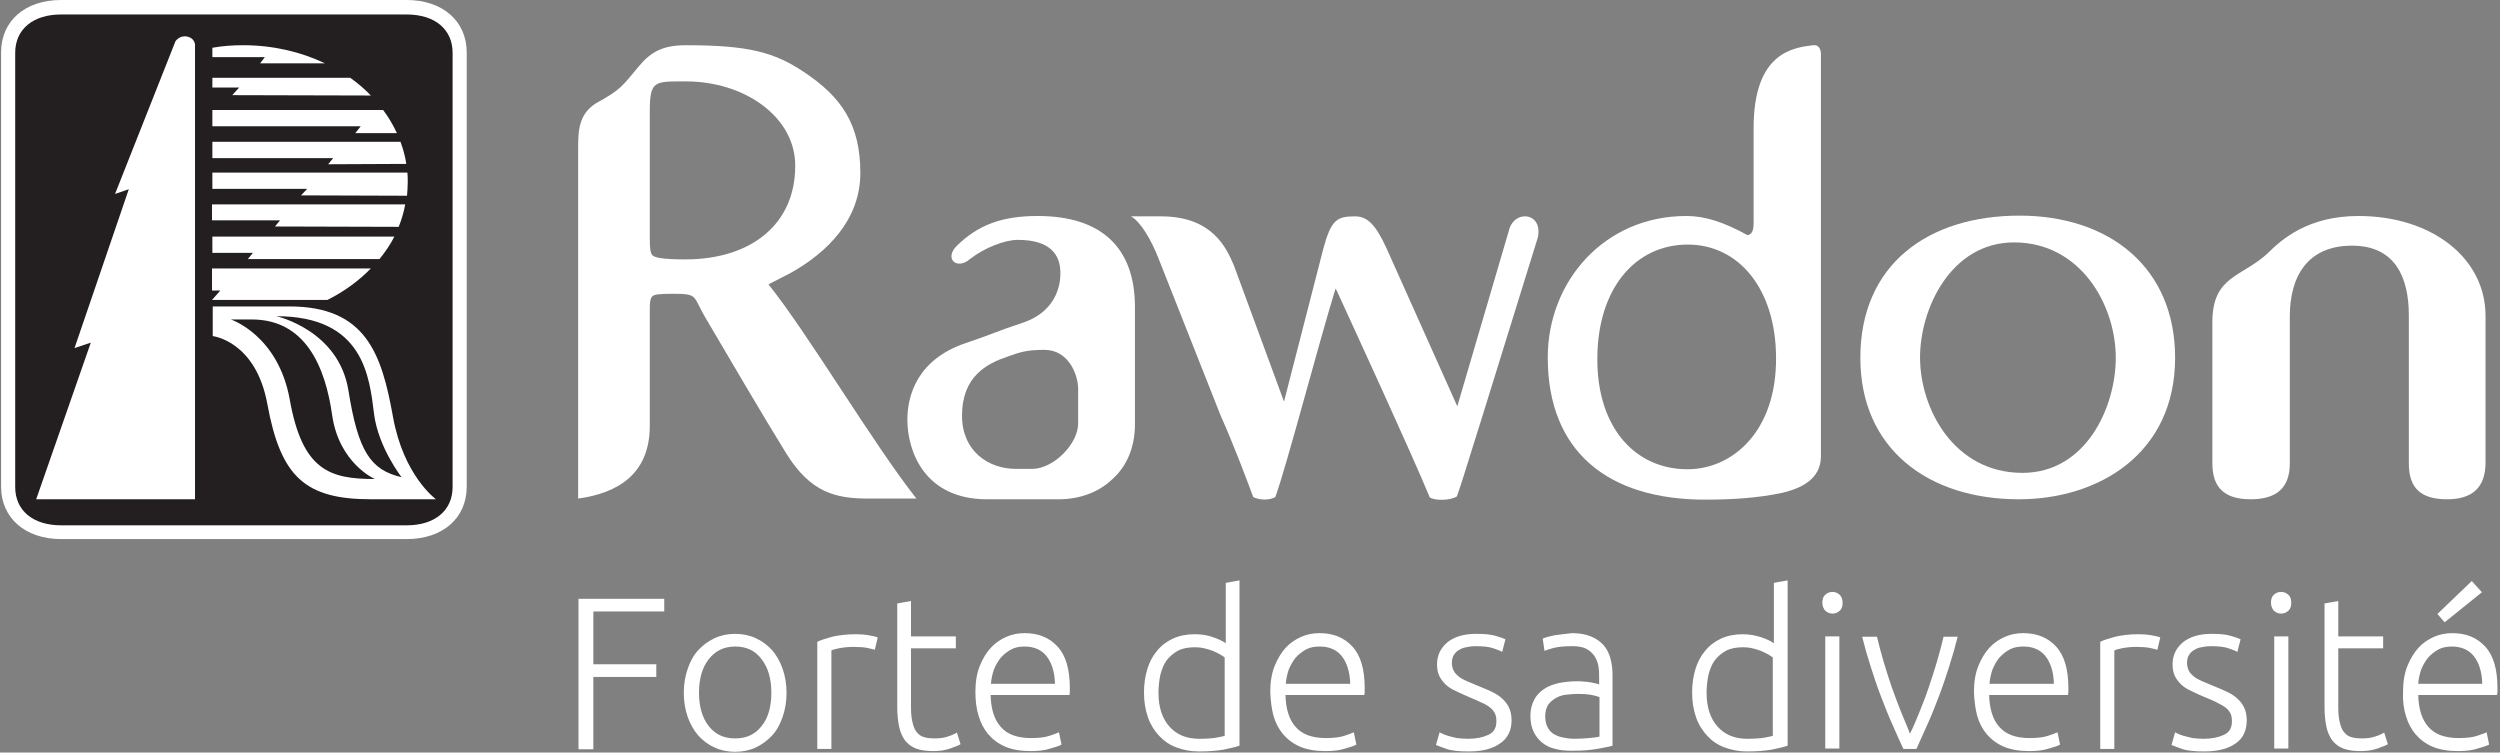
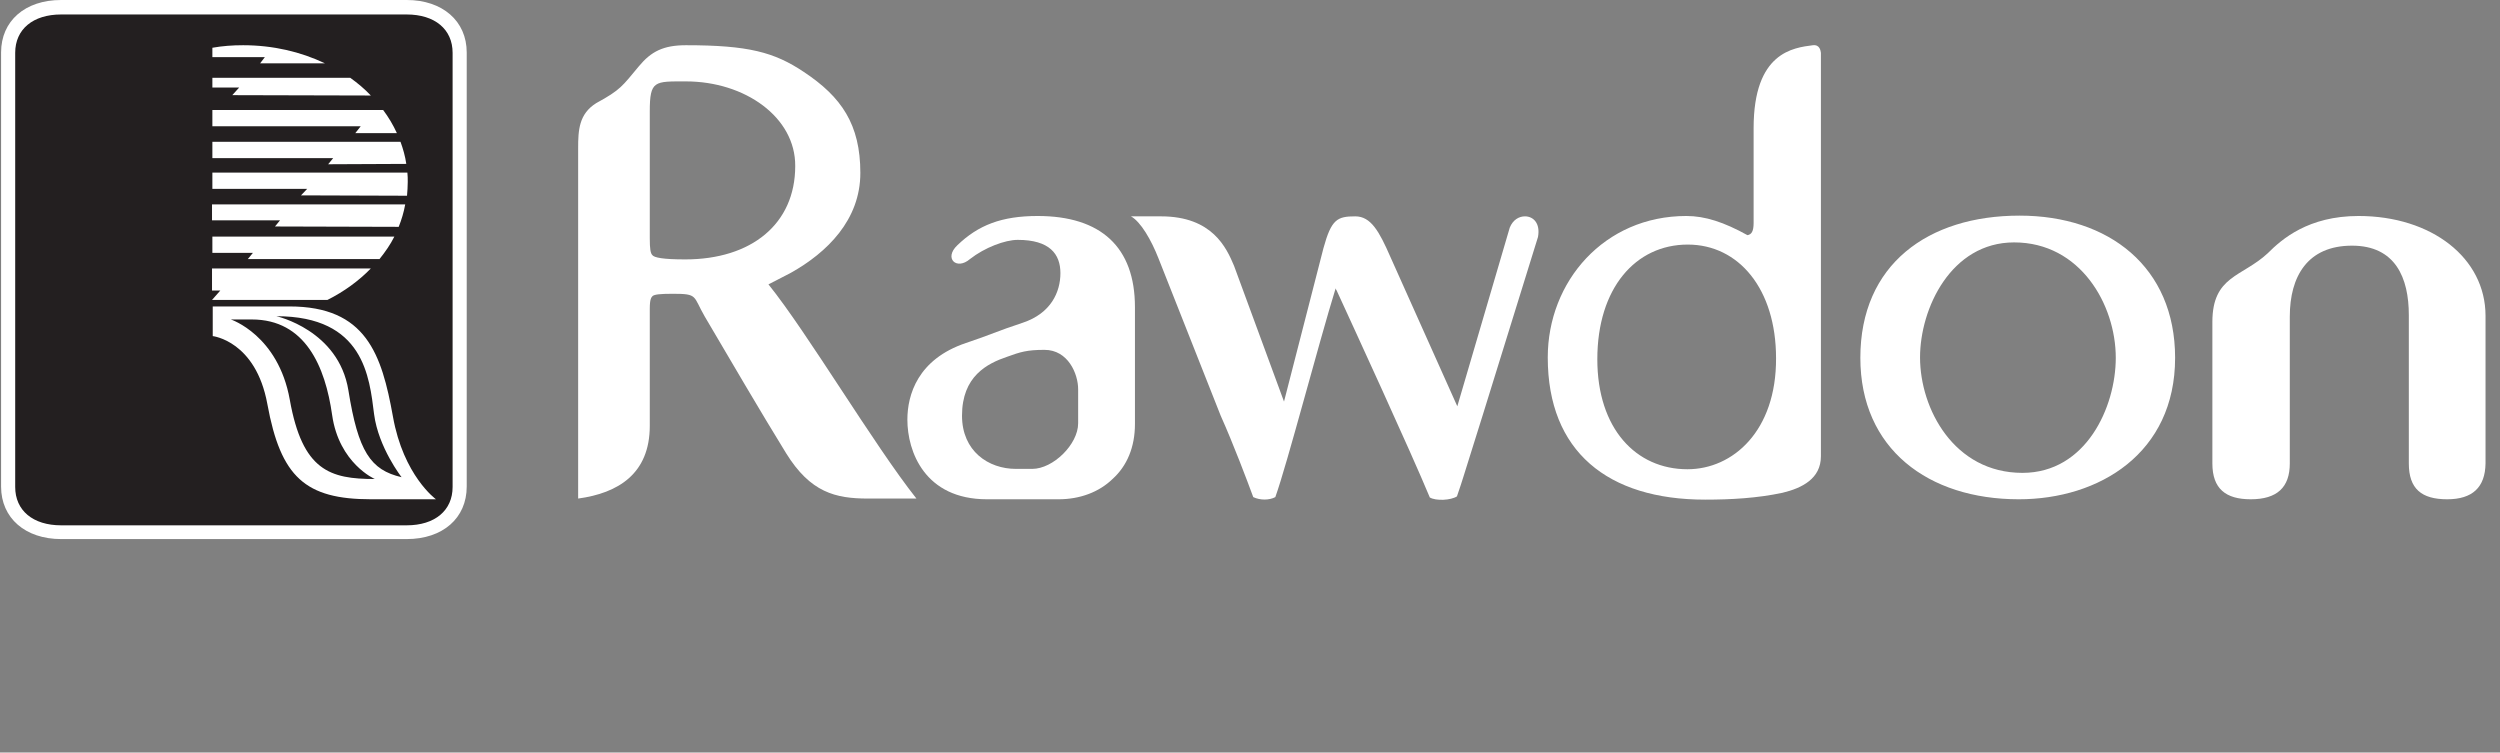
<svg xmlns="http://www.w3.org/2000/svg" width="691" height="208" viewBox="0 0 691 208" fill="none">
  <rect x="0" y="0" width="691" height="208" fill="#808080" stroke="none" />
  <path d="M127 134.6C127 142.3 121.3 147.2 112.3 147.2H16.9C8 147.2 2.2 142.3 2.2 134.6V14.6C2.2 7 7.9 2 16.9 2H112.4C121.3 2 127.1 6.9 127.1 14.6V134.6H127Z" fill="#231F20" />
  <path d="M108.6 115.1C105.5 97.9 101.2 84.7 80 84.7C58.8 84.7 58.8 84.7 58.8 84.7V92.9C58.8 92.9 70.7 94.2 73.9 111.7C77.6 131.9 84.4 138 102.6 138H120.5C120.5 138 111.5 131.5 108.6 115.1ZM80.1 110.5C76.9 92.6 63.8 88.3 63.8 88.3H69.6C84.4 88.3 89.9 101.3 91.8 114.7C93.7 128.1 103.6 132.4 103.6 132.4C91.2 132.4 83.6 130.1 80.1 110.5ZM96.3 107.9C93.6 91.2 76.4 87.4 76.4 87.4C100.6 87.4 102.1 104.2 103.4 114.5C104.6 123.7 111 131.9 111 131.9C102.4 129.9 99 124.8 96.3 107.9Z" fill="#FFFFFF" />
-   <path d="M10 138H53.9V12.3C53.9 12.3 53.8 10.5 51.7 10.1C49.6 9.7 48.5 11.4 48.5 11.4L31.8 53.6L35.6 52.3L20.6 96.2L25.1 94.7L10 138Z" fill="#FFFFFF" />
  <path d="M90.5 82.9C95.1 80.6 99.2 77.6 102.5 74.2H58.6V80.3H60.9L58.6 82.9H90.5Z" fill="#FFFFFF" />
  <path d="M104.9 71.6C106.5 69.6 107.9 67.6 109 65.4H58.7V69.9H69.9L68.5 71.6H104.9Z" fill="#FFFFFF" />
  <path d="M110.2 62.7C111 60.7 111.6 58.7 112 56.5H58.6V60.9H77.4L76 62.6L110.2 62.7Z" fill="#FFFFFF" />
  <path d="M112.5 54.1C112.6 52.9 112.7 51.6 112.7 50.3C112.7 49.4 112.7 48.6 112.6 47.7H58.7V52.2H84.9L83.2 54L112.5 54.1Z" fill="#FFFFFF" />
  <path d="M112.3 45.3C112 43.2 111.4 41.1 110.7 39.2H58.7V43.7H92.1L90.7 45.4L112.3 45.3Z" fill="#FFFFFF" />
  <path d="M109.7 36.8C108.7 34.6 107.4 32.4 105.9 30.4H58.7V34.9H99.7L98.2 36.8H109.7Z" fill="#FFFFFF" />
  <path d="M102.5 26.4C100.8 24.6 98.9 23 96.8 21.5H58.7V24.2H66.1L64.2 26.3L102.5 26.4Z" fill="#FFFFFF" />
  <path d="M89.8 17.5C83.1 14.3 75.4 12.5 67.2 12.5C64.3 12.5 61.5 12.7 58.7 13.2V15.8H73.2L71.9 17.5H89.8Z" fill="#FFFFFF" />
  <path d="M409.9 114.5C402.9 136.7 404.9 130.7 402.7 137.2C401 138.3 396.9 138.5 395.2 137.5C389.8 124.5 373.9 90 369.5 80.4C369.4 80.1 369.1 79.9 369.2 79.6C364.3 95.5 355.8 128.2 352.5 137.4C350.8 138.3 348.3 138.3 346.4 137.4C344.7 132.8 340.9 122.7 337.4 114.9L320.2 71.4C318.2 66.3 315.3 61.3 312.6 59.8H320.9C335.1 59.8 339 68.5 341.1 73.5L354.9 111L365.8 68.6C368 60.6 369.6 59.8 374.6 59.8C378.9 59.8 381.2 63.9 384.3 71L402.8 112.3L417.3 62.9C418.2 60.7 419.9 59.8 421.5 59.8C423.8 59.8 425.8 61.7 425.1 65.5L409.9 114.5Z" fill="#FFFFFF" />
  <path d="M558 138C533 138 514.2 124.1 514.2 98.9C514.2 73.1 532.9 59.6 558.2 59.6C582.9 59.6 601.2 73.8 601.2 98.9C601.2 125.3 580.2 138 558 138ZM556.7 67C539.3 67 530.7 85.2 530.7 98.8C530.7 113 540.1 130.7 559 130.7C576.6 130.7 584.8 112.5 584.8 98.9C584.8 84.2 575 67 556.7 67Z" fill="#FFFFFF" />
  <path d="M501.1 12.5C495.7 13.2 484.7 14.4 484.7 35.4V61.6C484.7 64 484.1 64.8 483 65C476.5 61.4 471.3 59.7 466.1 59.7C443.4 59.7 427.8 77.8 427.8 98.8C427.8 124.8 444.4 138.1 471.3 138.1C478.4 138.1 485.7 137.7 492.7 136.2C498.1 134.9 503.3 132.3 503.3 126.1V14.6C503.2 14 503 12.3 501.1 12.5ZM466.4 129.7C452.2 129.7 441.5 118.5 441.5 99.3C441.5 79.6 452.1 67.6 466.5 67.6C480.6 67.6 490.9 79.9 490.9 99C491 119.1 479 129.7 466.4 129.7Z" fill="#FFFFFF" />
  <path d="M307.5 132.4C303.8 136 298.5 138 292.6 138H272.8C255.6 138 250.8 124.8 250.8 116C250.8 109.2 253.6 99.3 267 94.8C273.9 92.5 275.4 91.6 282.7 89.2C290.5 86.6 293.1 80.7 293.1 75.5C293.1 70.2 290.1 66.3 281.3 66.3C277.8 66.3 272.2 68.4 268.1 71.6C264.4 74.8 260.8 71.4 264.6 67.8C270.4 62.2 276.9 59.7 286.8 59.7C304.3 59.7 313.7 68.3 313.7 84.9V117.2C313.7 123.6 311.5 128.8 307.5 132.4ZM298 107.6C298 103.3 295.2 96.7 288.7 96.7C283.8 96.7 282 97.3 278.4 98.6C272.8 100.5 265.9 104 265.9 114.9C265.9 124.7 273.2 129.6 280.8 129.6H285.3C291.1 129.6 298 122.8 298 117V107.6V107.6Z" fill="#FFFFFF" />
  <path d="M676.4 138C669.3 138 665.8 135.1 665.8 128.1V87.1C665.8 76.8 662.1 67.9 650.1 67.9C637.8 67.9 632.9 76.4 632.9 87.5V128.1C632.9 134.7 629.4 138 622.1 138C615.2 138 611.5 135.1 611.5 128.1V89C611.5 76.2 619.7 76.6 626.8 70C630.7 66.1 638 59.7 651.9 59.7C672.1 59.7 687 71.3 687 87.3V128.1C686.9 134.7 683.4 138 676.4 138Z" fill="#FFFFFF" />
  <path d="M239.9 137.8C230.9 137.8 224 136.1 217.3 125.3C210.5 114.3 201.1 98.2 194.8 87.5C191.5 81.8 193 81.2 186 81.2C182.2 81.2 181 81.4 180.4 81.8C180 82.2 179.6 82.7 179.6 85.3V117.7C179.6 131 170.8 136.3 159.8 137.8V41C159.8 36 160 31.5 164.8 28.5C171.6 24.8 172 23.8 176.6 18.3C180 14.2 183.4 12.5 189.6 12.5C206.8 12.5 214 14.4 222.2 19.9C232.6 26.8 237.8 34.4 237.8 47.8C237.8 60.8 228.6 69.8 218.6 75.4C217.8 75.8 214.4 77.6 212.4 78.6C223.2 92 241.5 122.9 253.3 137.8H239.9V137.8ZM189.6 22.5C180.9 22.5 179.6 22.2 179.6 30.8V65.9C179.6 68.8 179.8 70 180.3 70.5C180.8 71.2 183.2 71.7 189.4 71.7C207.7 71.7 219.8 61.9 219.8 45.9C219.9 32.4 205.9 22.5 189.6 22.5Z" fill="#FFFFFF" />
-   <path d="M683.2 160.6L673.7 169.7L675.7 172L686 163.7L683.2 160.6ZM668.4 189C668.5 187.6 668.8 186.3 669.2 185.1C669.7 183.9 670.3 182.8 671.1 181.8C671.9 180.9 672.9 180.1 674 179.5C675.1 178.9 676.4 178.7 677.7 178.7C680.3 178.7 682.4 179.6 683.8 181.4C685.2 183.2 686 185.7 686.1 189H668.4ZM665 197.9C665.6 199.9 666.5 201.6 667.7 203C668.9 204.4 670.5 205.6 672.4 206.4C674.3 207.2 676.6 207.6 679.4 207.6C681.5 207.6 683.3 207.4 684.8 206.9C686.3 206.5 687.4 206.1 688 205.8L687.3 202.4C686.7 202.7 685.8 203 684.6 203.4C683.4 203.8 681.7 204 679.6 204C675.8 204 673 203 671.2 200.9C669.4 198.9 668.5 195.9 668.4 192.1H690.2C690.2 191.8 690.3 191.5 690.3 191.2C690.3 190.9 690.3 190.6 690.3 190.2C690.3 185 689.2 181.2 686.9 178.7C684.6 176.2 681.6 175 677.8 175C676.1 175 674.4 175.3 672.8 176C671.2 176.7 669.7 177.7 668.5 179C667.3 180.3 666.2 182.1 665.4 184.1C664.6 186.1 664.2 188.5 664.2 191.2C664.1 193.8 664.4 196 665 197.9ZM646.4 166.1L642.5 166.8V195.4C642.5 197.5 642.7 199.3 643 200.8C643.3 202.3 643.9 203.6 644.6 204.6C645.4 205.6 646.4 206.4 647.7 206.9C649 207.4 650.6 207.6 652.5 207.6C654.1 207.6 655.7 207.4 657.1 206.9C658.5 206.4 659.5 206 660 205.7L659 202.5C658.4 202.8 657.7 203.2 656.7 203.5C655.7 203.9 654.4 204.1 652.7 204.1C651.7 204.1 650.9 204 650.1 203.8C649.3 203.6 648.6 203.2 648.1 202.6C647.5 202 647.1 201.2 646.8 200C646.5 198.9 646.3 197.5 646.3 195.7V179.2H658.7V175.9H646.3V166.1H646.4ZM632.5 164.4C631.9 163.9 631.3 163.6 630.5 163.6C629.7 163.6 629 163.9 628.5 164.4C627.9 164.9 627.7 165.7 627.7 166.6C627.7 167.5 628 168.2 628.5 168.8C629.1 169.3 629.7 169.6 630.5 169.6C631.3 169.6 632 169.3 632.5 168.8C633.1 168.3 633.3 167.5 633.3 166.6C633.3 165.7 633.1 164.9 632.5 164.4ZM632.5 175.9H628.6V206.9H632.5V175.9ZM606 204C605.1 203.8 604.3 203.6 603.6 203.4C602.9 203.2 602.4 203 602 202.8C601.6 202.6 601.3 202.5 601.2 202.4L600.2 205.9C600.7 206.1 601.6 206.5 603.1 207C604.5 207.5 606.6 207.7 609.3 207.7C612.9 207.7 615.8 207 617.9 205.5C620 204.1 621 201.9 621 199.1C621 197.6 620.7 196.4 620.2 195.4C619.7 194.4 619 193.6 618.2 192.9C617.4 192.2 616.4 191.6 615.3 191.1C614.2 190.6 613.1 190.1 611.8 189.6C610.6 189.1 609.6 188.7 608.7 188.3C607.8 187.9 607 187.5 606.4 187C605.8 186.5 605.3 186 605 185.4C604.7 184.8 604.5 184.1 604.5 183.2C604.5 182.3 604.7 181.6 605 181.1C605.4 180.5 605.8 180 606.4 179.7C607 179.3 607.7 179 608.5 178.9C609.3 178.7 610.1 178.6 611 178.6C613.2 178.6 614.9 178.8 616 179.2C617.1 179.6 618 179.9 618.4 180.2L619.3 176.7C618.7 176.4 617.8 176.1 616.4 175.7C615 175.3 613.3 175.2 611.2 175.2C607.9 175.2 605.3 176 603.4 177.5C601.5 179.1 600.5 181.1 600.5 183.6C600.5 184.9 600.7 186 601.2 187C601.7 187.9 602.3 188.7 603.1 189.4C603.9 190.1 604.8 190.6 605.9 191.1C606.9 191.6 608 192.1 609.2 192.6C610.6 193.2 611.9 193.7 612.8 194.2C613.7 194.7 614.6 195.1 615.2 195.6C615.8 196.1 616.2 196.6 616.5 197.2C616.8 197.8 616.9 198.5 616.9 199.4C616.9 201.2 616.2 202.4 614.7 203.1C613.2 203.8 611.4 204.2 609.1 204.2C608 204.2 606.9 204.1 606 204ZM584.6 176C582.8 176.5 581.5 176.9 580.5 177.4V207H584.4V179.8C584.7 179.6 585.4 179.4 586.4 179.2C587.4 179 588.8 178.8 590.4 178.8C592 178.8 593.3 178.9 594.3 179.1C595.3 179.3 595.9 179.5 596.3 179.6L597.1 176.2C596.7 176 595.9 175.8 594.7 175.6C593.6 175.4 592.3 175.3 591.1 175.3C588.5 175.3 586.3 175.6 584.6 176ZM549.9 189C550 187.6 550.3 186.3 550.7 185.1C551.2 183.9 551.8 182.8 552.6 181.8C553.4 180.9 554.4 180.1 555.5 179.5C556.6 178.9 557.9 178.7 559.3 178.7C561.9 178.7 564 179.6 565.4 181.4C566.8 183.2 567.6 185.7 567.7 189H549.9ZM546.5 197.9C547.1 199.9 548 201.6 549.2 203C550.4 204.4 552 205.6 553.9 206.4C555.8 207.2 558.1 207.6 560.9 207.6C563 207.6 564.8 207.4 566.3 206.9C567.8 206.5 568.9 206.1 569.4 205.8L568.7 202.4C568.1 202.7 567.2 203 566 203.4C564.8 203.8 563.1 204 561 204C557.2 204 554.4 203 552.6 200.9C550.8 198.9 549.9 195.9 549.8 192.1H571.6C571.6 191.8 571.7 191.5 571.7 191.2C571.7 190.9 571.7 190.6 571.7 190.2C571.7 185 570.6 181.2 568.3 178.7C566 176.2 563 175 559.2 175C557.5 175 555.8 175.3 554.2 176C552.6 176.7 551.1 177.7 549.9 179C548.7 180.3 547.6 182.1 546.8 184.1C546 186.1 545.6 188.5 545.6 191.2C545.7 193.8 546 196 546.5 197.9ZM525.5 196.9C524.6 194.7 523.8 192.4 522.9 190C522.1 187.6 521.3 185.2 520.6 182.8C519.9 180.4 519.3 178.1 518.8 176H514.7C515.4 178.8 516.2 181.6 517.1 184.4C518 187.2 518.9 189.9 519.9 192.5C520.9 195.1 521.9 197.7 523 200.1C524 202.5 525.1 204.8 526.1 207H529.7C530.7 204.8 531.7 202.5 532.8 200.1C533.9 197.7 534.9 195.1 535.9 192.5C536.9 189.9 537.8 187.2 538.7 184.4C539.6 181.6 540.4 178.8 541.1 176H537.2C536.7 178.1 536.1 180.4 535.4 182.8C534.7 185.2 533.9 187.6 533.1 190C532.3 192.4 531.4 194.7 530.5 196.9C529.6 199.1 528.8 201.1 527.9 202.8C527.3 201.1 526.4 199.1 525.5 196.9ZM508.5 164.4C507.9 163.9 507.3 163.6 506.5 163.6C505.7 163.6 505 163.9 504.5 164.4C503.9 164.9 503.7 165.7 503.7 166.6C503.7 167.5 504 168.2 504.5 168.8C505.1 169.3 505.7 169.6 506.5 169.6C507.3 169.6 508 169.3 508.5 168.8C509.1 168.3 509.3 167.5 509.3 166.6C509.3 165.7 509 164.9 508.5 164.4ZM508.4 175.9H504.5V206.9H508.4V175.9ZM490.3 203.3C489.7 203.5 488.8 203.7 487.6 203.9C486.4 204.1 484.9 204.2 482.9 204.2C479.5 204.2 476.8 203.1 474.8 200.9C472.8 198.7 471.7 195.6 471.7 191.5C471.7 189.8 471.9 188.1 472.2 186.6C472.6 185.1 473.1 183.7 473.9 182.6C474.7 181.5 475.8 180.6 477 179.9C478.3 179.2 479.9 178.9 481.8 178.9C482.7 178.9 483.6 179 484.4 179.2C485.2 179.4 486 179.6 486.7 179.9C487.4 180.2 488 180.5 488.6 180.8C489.1 181.1 489.6 181.4 490 181.7V203.3H490.3ZM494.2 160.4L490.3 161.1V177.8C489.6 177.3 488.5 176.7 487 176.2C485.5 175.7 483.7 175.3 481.7 175.3C479.5 175.3 477.5 175.7 475.7 176.5C474 177.3 472.5 178.4 471.3 179.9C470.1 181.3 469.2 183 468.6 185C468 187 467.7 189.1 467.7 191.5C467.7 194 468.1 196.3 468.8 198.3C469.5 200.3 470.6 202 471.9 203.4C473.2 204.8 474.8 205.9 476.7 206.6C478.6 207.3 480.6 207.7 482.9 207.7C485.7 207.7 487.9 207.5 489.7 207.2C491.5 206.8 493 206.5 494.1 206.1V160.4H494.2ZM429.6 175.6C428.2 175.9 427.1 176.2 426.4 176.5L426.9 179.9C427.4 179.7 428.2 179.4 429.4 179.1C430.5 178.8 432.2 178.6 434.5 178.6C436.1 178.6 437.4 178.8 438.4 179.3C439.4 179.8 440.1 180.5 440.7 181.3C441.2 182.1 441.6 183 441.8 184.1C442 185.2 442 186.2 442 187.3V189.2C441.8 189.1 441.5 189 441.1 188.9C440.7 188.8 440.2 188.7 439.6 188.6C439 188.5 438.4 188.4 437.8 188.4C437.2 188.3 436.6 188.3 436 188.3C434.1 188.3 432.4 188.5 430.8 188.8C429.2 189.2 427.8 189.7 426.7 190.5C425.5 191.3 424.6 192.3 424 193.5C423.4 194.7 423 196.1 423 197.8C423 199.6 423.3 201 423.9 202.3C424.5 203.5 425.3 204.5 426.3 205.3C427.3 206.1 428.5 206.7 429.9 207C431.3 207.4 432.8 207.5 434.4 207.5C435.7 207.5 436.9 207.5 438.1 207.4C439.3 207.3 440.4 207.2 441.4 207C442.4 206.8 443.3 206.7 444 206.5C444.8 206.4 445.3 206.2 445.7 206.1V186.5C445.7 184.9 445.5 183.3 445.1 181.9C444.7 180.5 444.1 179.3 443.2 178.3C442.3 177.3 441.2 176.5 439.7 175.9C438.3 175.3 436.5 175 434.5 175C432.7 175.2 431 175.4 429.6 175.6ZM431.8 203.8C430.8 203.6 430 203.2 429.3 202.8C428.6 202.3 428.1 201.7 427.7 200.9C427.3 200.1 427.1 199.1 427.1 198C427.1 196.7 427.4 195.6 427.9 194.8C428.5 194 429.2 193.4 430.1 192.9C431 192.4 431.9 192.1 433 192C434 191.9 435 191.8 436 191.8C437.7 191.8 439 191.9 440 192.1C441 192.3 441.7 192.5 442.1 192.7V203.6C441.3 203.8 440.3 203.9 439.2 204C438.1 204.1 436.7 204.2 435.2 204.2C433.8 204.2 432.7 204 431.8 203.8ZM402.7 204C401.8 203.8 400.9 203.6 400.3 203.4C399.6 203.2 399.1 203 398.7 202.8C398.3 202.6 398 202.5 397.9 202.4L396.9 205.9C397.4 206.1 398.3 206.5 399.8 207C401.2 207.5 403.3 207.7 406 207.7C409.6 207.7 412.5 207 414.6 205.5C416.7 204.1 417.8 201.9 417.8 199.1C417.8 197.6 417.5 196.4 417 195.4C416.5 194.4 415.8 193.6 415 192.9C414.2 192.2 413.2 191.6 412.1 191.1C411 190.6 409.9 190.1 408.6 189.6C407.4 189.1 406.4 188.7 405.5 188.3C404.6 187.9 403.8 187.5 403.2 187C402.6 186.5 402.1 186 401.8 185.4C401.5 184.8 401.3 184.1 401.3 183.2C401.3 182.3 401.5 181.6 401.8 181.1C402.2 180.5 402.6 180 403.2 179.7C403.8 179.3 404.5 179 405.3 178.9C406.1 178.7 406.9 178.6 407.8 178.6C410 178.6 411.7 178.8 412.8 179.2C413.9 179.6 414.8 179.9 415.2 180.2L416.1 176.7C415.5 176.4 414.6 176.1 413.2 175.7C411.8 175.3 410.1 175.2 407.9 175.2C404.6 175.2 402 176 400.1 177.5C398.2 179.1 397.2 181.1 397.2 183.6C397.2 184.9 397.4 186 397.9 187C398.4 187.9 399 188.7 399.8 189.4C400.6 190.1 401.5 190.6 402.6 191.1C403.7 191.6 404.7 192.1 405.9 192.6C407.3 193.2 408.5 193.7 409.5 194.2C410.5 194.6 411.3 195.1 411.9 195.6C412.5 196.1 412.9 196.6 413.2 197.2C413.5 197.8 413.6 198.5 413.6 199.4C413.6 201.2 412.9 202.4 411.4 203.1C409.9 203.8 408.1 204.2 405.8 204.2C404.7 204.2 403.6 204.1 402.7 204ZM355.4 189C355.5 187.6 355.8 186.3 356.2 185.1C356.7 183.9 357.3 182.8 358.1 181.8C358.9 180.9 359.9 180.1 361 179.5C362.1 178.9 363.4 178.7 364.8 178.7C367.4 178.7 369.5 179.6 370.9 181.4C372.3 183.2 373.1 185.7 373.2 189H355.4ZM352 197.9C352.6 199.9 353.5 201.6 354.7 203C355.9 204.4 357.5 205.6 359.4 206.4C361.3 207.2 363.6 207.6 366.4 207.6C368.5 207.6 370.3 207.4 371.8 206.9C373.3 206.5 374.4 206.1 374.9 205.8L374.2 202.4C373.6 202.7 372.7 203 371.5 203.4C370.3 203.8 368.6 204 366.5 204C362.7 204 359.9 203 358.1 200.9C356.3 198.9 355.4 195.9 355.3 192.1H377.1C377.1 191.8 377.2 191.5 377.2 191.2C377.2 190.9 377.2 190.6 377.2 190.2C377.2 185 376.1 181.2 373.8 178.7C371.5 176.2 368.5 175 364.7 175C363 175 361.3 175.3 359.7 176C358.1 176.7 356.6 177.7 355.4 179C354.2 180.3 353.1 182.1 352.3 184.1C351.5 186.1 351.1 188.5 351.1 191.2C351.2 193.8 351.5 196 352 197.9ZM338.8 203.3C338.2 203.5 337.3 203.7 336.1 203.9C334.9 204.1 333.4 204.2 331.4 204.2C328 204.2 325.3 203.1 323.3 200.9C321.3 198.7 320.2 195.6 320.2 191.5C320.2 189.8 320.4 188.1 320.7 186.6C321.1 185.1 321.6 183.7 322.4 182.6C323.2 181.5 324.3 180.6 325.5 179.9C326.8 179.2 328.4 178.9 330.3 178.9C331.2 178.9 332.1 179 332.9 179.2C333.7 179.4 334.5 179.6 335.2 179.9C335.9 180.2 336.6 180.5 337.1 180.8C337.6 181.1 338.1 181.4 338.5 181.7V203.3H338.8ZM342.7 160.4L338.8 161.1V177.8C338.1 177.3 337 176.7 335.5 176.2C334 175.6 332.2 175.3 330.2 175.3C328 175.3 326 175.7 324.2 176.5C322.5 177.3 321 178.4 319.8 179.9C318.6 181.3 317.7 183 317.1 185C316.5 187 316.2 189.1 316.2 191.5C316.2 194 316.6 196.3 317.3 198.3C318 200.3 319.1 202 320.4 203.4C321.7 204.8 323.3 205.9 325.2 206.6C327.1 207.3 329.1 207.7 331.4 207.7C334.2 207.7 336.4 207.5 338.2 207.2C340 206.8 341.5 206.5 342.6 206.1V160.4H342.7ZM273.9 189C274 187.6 274.3 186.3 274.7 185.1C275.2 183.9 275.8 182.8 276.6 181.8C277.4 180.9 278.4 180.1 279.5 179.5C280.6 178.9 281.9 178.7 283.2 178.7C285.8 178.7 287.9 179.6 289.3 181.4C290.7 183.2 291.5 185.7 291.6 189H273.9ZM270.5 197.9C271.1 199.9 272 201.6 273.2 203C274.4 204.4 276 205.6 277.9 206.4C279.8 207.2 282.1 207.6 284.9 207.6C287 207.6 288.8 207.4 290.3 206.9C291.8 206.5 292.9 206.1 293.4 205.8L292.7 202.4C292.1 202.7 291.2 203 290 203.4C288.8 203.8 287.1 204 285 204C281.2 204 278.4 203 276.6 200.9C274.8 198.9 273.9 195.9 273.8 192.1H295.6C295.6 191.8 295.7 191.5 295.7 191.2C295.7 190.9 295.7 190.6 295.7 190.2C295.7 185 294.6 181.2 292.3 178.7C290 176.2 287 175 283.2 175C281.5 175 279.8 175.3 278.2 176C276.6 176.7 275.1 177.7 273.9 179C272.6 180.4 271.6 182.1 270.8 184.1C270 186.1 269.6 188.5 269.6 191.2C269.6 193.8 269.9 196 270.5 197.9ZM251.9 166.1L248 166.8V195.4C248 197.5 248.2 199.3 248.5 200.8C248.8 202.3 249.4 203.6 250.1 204.6C250.9 205.6 251.9 206.4 253.2 206.9C254.5 207.4 256.1 207.6 258 207.6C259.6 207.6 261.2 207.4 262.6 206.9C264 206.4 265 206 265.5 205.7L264.5 202.5C263.9 202.8 263.2 203.2 262.2 203.5C261.2 203.9 259.9 204.1 258.2 204.1C257.2 204.1 256.4 204 255.6 203.8C254.8 203.6 254.1 203.2 253.6 202.6C253 202 252.6 201.2 252.3 200C252 198.9 251.8 197.5 251.8 195.7V179.2H264.2V175.9H251.8V166.1H251.9ZM230 176C228.2 176.5 226.9 176.9 225.9 177.4V207H229.8V179.8C230.1 179.6 230.8 179.4 231.8 179.2C232.8 179 234.2 178.8 235.9 178.8C237.5 178.8 238.8 178.9 239.8 179.1C240.8 179.3 241.4 179.5 241.8 179.6L242.6 176.2C242.2 176 241.4 175.8 240.2 175.6C239.1 175.4 237.8 175.3 236.6 175.3C233.9 175.3 231.7 175.6 230 176ZM210.5 200.7C208.7 203 206.3 204.1 203.2 204.1C200.1 204.1 197.7 203 195.9 200.7C194.1 198.4 193.2 195.3 193.2 191.5C193.2 187.6 194.1 184.5 195.9 182.2C197.7 179.9 200.1 178.7 203.2 178.7C206.3 178.7 208.7 179.8 210.5 182.2C212.3 184.5 213.2 187.6 213.2 191.5C213.2 195.4 212.3 198.5 210.5 200.7ZM216.3 184.8C215.6 182.8 214.6 181.1 213.4 179.7C212.1 178.3 210.7 177.2 208.9 176.4C207.2 175.6 205.3 175.2 203.2 175.2C201.1 175.2 199.2 175.6 197.5 176.4C195.8 177.2 194.3 178.3 193 179.7C191.7 181.1 190.8 182.8 190.1 184.8C189.4 186.8 189 189 189 191.5C189 194 189.4 196.2 190.1 198.2C190.8 200.2 191.8 201.9 193 203.3C194.3 204.7 195.7 205.8 197.5 206.6C199.2 207.4 201.1 207.8 203.2 207.8C205.3 207.8 207.2 207.4 208.9 206.6C210.6 205.8 212.1 204.7 213.4 203.3C214.7 201.9 215.6 200.2 216.3 198.2C217 196.2 217.4 194 217.4 191.5C217.4 189 217 186.8 216.3 184.8ZM164 207V187.1H181.4V183.6H164V169H183.6V165.5H159.9V207.1H164V207Z" fill="#FFFFFF" />
  <path d="M16.9 0C6.9 0 0.3 5.8 0.3 14.5V134.5C0.3 143.2 7 149 16.9 149H112.4C122.4 149 129 143.2 129 134.5V14.5C129 5.8 122.3 0 112.4 0H16.9V0ZM4.2 134.6V14.6C4.2 8.1 9.1 4 16.9 4H112.4C120.2 4 125.1 8.1 125.1 14.6V134.6C125.1 141.1 120.2 145.2 112.4 145.2H16.9C9.1 145.2 4.2 141.1 4.2 134.6Z" fill="#FFFFFF" />
</svg>